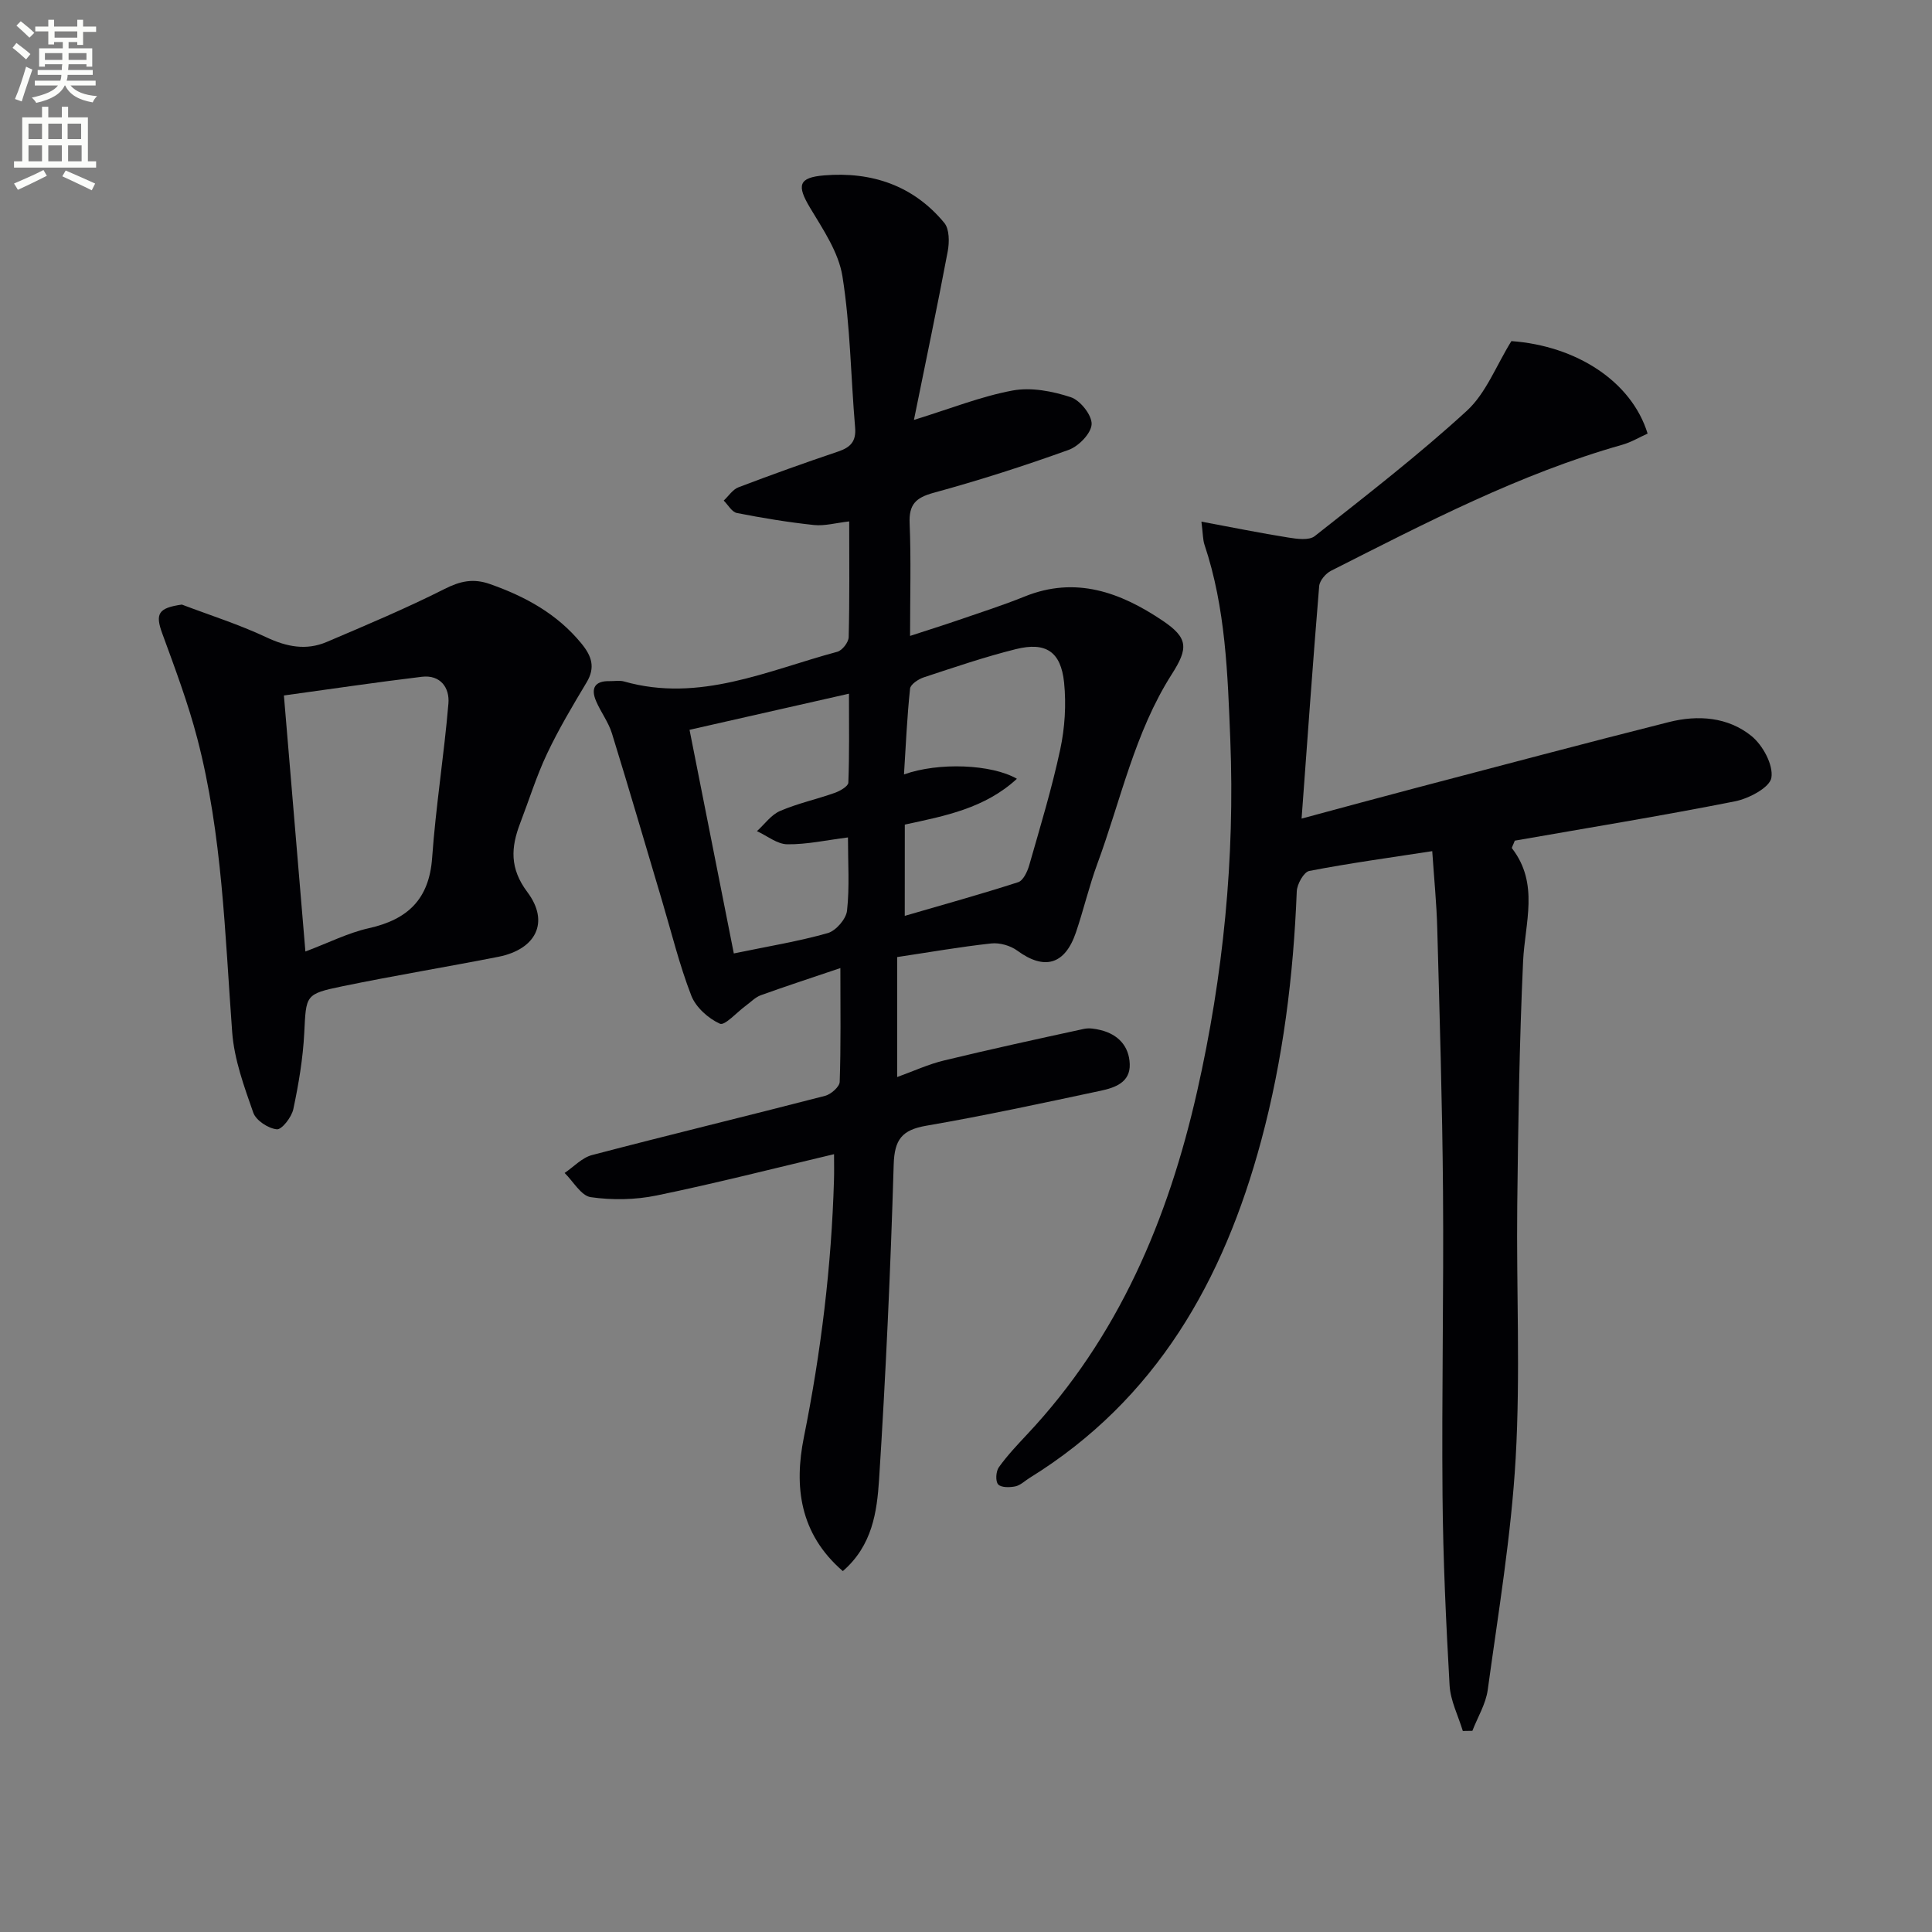
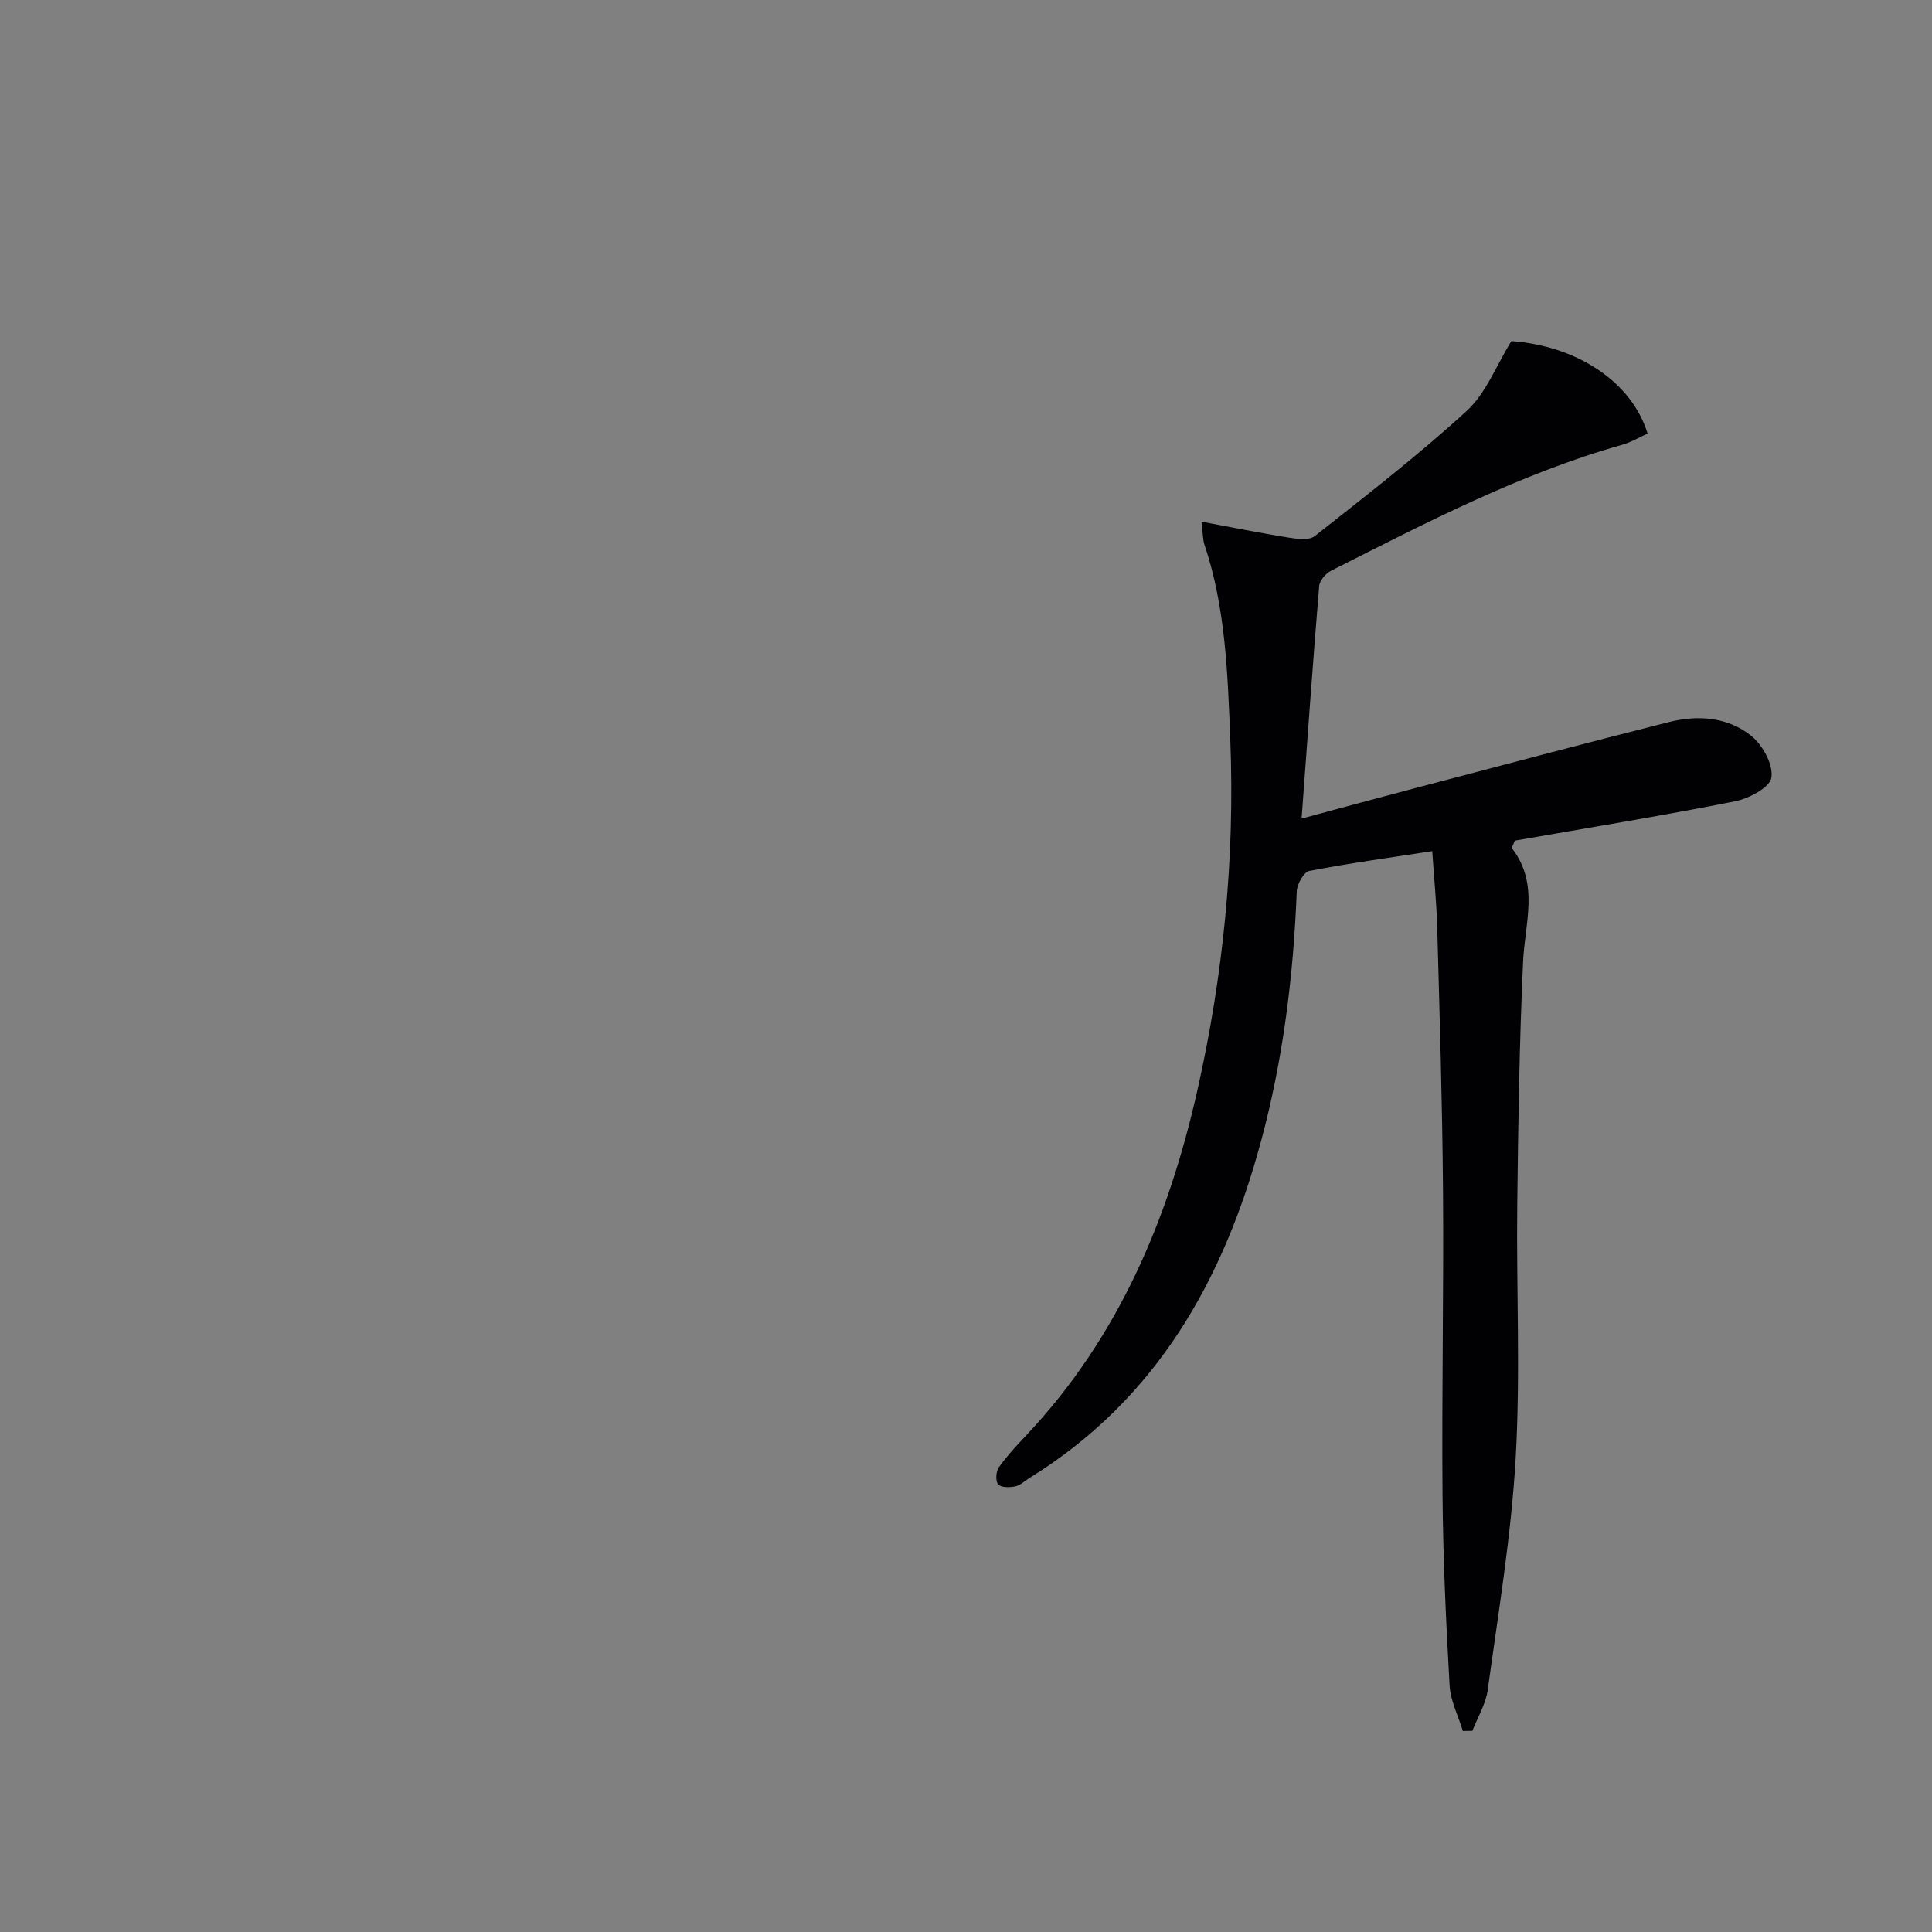
<svg xmlns="http://www.w3.org/2000/svg" enable-background="new 0 0 400 400" viewBox="0 0 400 400">
  <rect x="0" y="0" width="400" height="400" fill="#808080" stroke="none" />
-   <path d="m2.6 9.9.8-1c.9.7 1.9 1.4 2.9 2.3l-.9 1.1c-1.1-1-2-1.8-2.8-2.4zm.5 10.6c.9-2.1 1.6-4.3 2.3-6.7.4.2.8.4 1.3.6-.7 2.1-1.5 4.3-2.2 6.6zm.3-15.2.9-.9c1 .8 2 1.6 2.8 2.4l-1 1c-.9-.9-1.8-1.7-2.7-2.5zm12.6-1.2h1.2v1.4h2.7v1.1h-2.7v2.7h-1.2v-.6h-1.8v1.3h4.9v3.8h-1.2v-.5h-3.7c0 .4-.1.9-.1 1.2h5.1v1h-5.2c0 .5-.1.9-.2 1.2h6v1h-5.2c1.1 1.3 2.9 2 5.5 2.2-.4.4-.7.8-.9 1.3-2.9-.5-4.8-1.6-5.7-3.5h-.1c-.8 1.7-2.7 2.9-5.9 3.6-.2-.4-.6-.8-.9-1.1 2.8-.6 4.6-1.4 5.4-2.5h-4.8v-1h5.3c.1-.3.2-.7.2-1.2h-4.9v-1h5c0-.4 0-.8.1-1.2h-3.6v.5h-1.2v-3.8h4.9v-1.3h-1.8v.5h-1.2v-2.7h-2.7v-1h2.7v-1.4h1.2v1.4h4.8zm-6.7 8.3h3.6c0-.4 0-.9 0-1.4h-3.6zm1.9-4.6h4.8v-1.3h-4.7v1.3zm6.7 3.2h-3.7v1.4h3.7z" fill="#fbfcfa" />
-   <path d="m8.7 22.1h1.3v2.2h2.8v-2.2h1.3v2.2h4.1v9.1h1.7v1.3h-17v-1.3h1.7v-9.1h4.1zm.3 13.1.7 1.2c-1.8.9-3.8 1.9-6 2.9-.2-.4-.5-.8-.8-1.3 2.3-1 4.4-1.9 6.1-2.8zm-3.1-6.4h2.8v-3.2h-2.8zm0 4.6h2.8v-3.3h-2.8zm4.1-4.6h2.8v-3.2h-2.8zm0 4.6h2.8v-3.3h-2.8zm3.6 1.9c2.1.9 4.1 1.8 6.1 2.7l-.7 1.4c-2.2-1.1-4.2-2-6.1-2.9zm3.2-9.7h-2.8v3.2h2.8zm-2.7 7.8h2.8v-3.3h-2.8z" fill="#fbfcfa" />
  <g fill="#010104">
-     <path d="m174.5 325.28c-9.02-7.78-10.09-17.64-8.07-27.69 3.55-17.65 5.72-35.4 6.24-53.37.05-1.61.01-3.22.01-5.26-12.55 2.97-24.58 6.05-36.73 8.55-4.41.91-9.19.99-13.64.35-2-.29-3.62-3.26-5.41-5.01 1.88-1.27 3.6-3.17 5.68-3.71 16.05-4.21 32.19-8.1 48.25-12.26 1.22-.32 2.99-1.87 3.02-2.89.26-7.47.14-14.95.14-23.56-5.98 2.02-11.25 3.74-16.47 5.62-1.15.42-2.09 1.43-3.12 2.18-1.83 1.33-4.33 4.17-5.35 3.72-2.41-1.09-4.99-3.4-5.93-5.83-2.45-6.32-4.07-12.97-6.01-19.49-3.46-11.6-6.84-23.23-10.42-34.8-.72-2.34-2.31-4.4-3.28-6.68-1.13-2.65-.27-4.2 2.8-4.13 1 .02 2.06-.19 2.99.07 15.62 4.44 29.71-2.27 44.16-6.15 1.02-.27 2.33-1.97 2.35-3.03.2-7.79.11-15.59.11-23.96-2.8.32-5.09.98-7.29.75-5.35-.57-10.69-1.45-15.97-2.49-1.03-.2-1.82-1.68-2.72-2.57 1.01-.94 1.86-2.3 3.05-2.75 6.83-2.6 13.71-5.07 20.63-7.4 2.58-.87 3.77-2.1 3.52-5-.89-10.43-.98-20.97-2.62-31.27-.79-4.98-4.01-9.71-6.71-14.21-2.75-4.6-2.45-6.26 2.93-6.7 9.81-.81 18.46 2.08 24.87 9.84 1.07 1.3 1.06 3.99.71 5.88-2.17 11.52-4.59 23-7 34.91 7.55-2.33 13.88-4.87 20.44-6.09 3.83-.71 8.23.14 12.02 1.38 1.96.64 4.4 3.71 4.33 5.59-.08 1.89-2.68 4.58-4.75 5.32-9.2 3.32-18.54 6.31-27.97 8.89-3.73 1.02-5.13 2.43-4.96 6.35.31 7.42.09 14.87.09 23.28 3.91-1.28 7.02-2.25 10.1-3.31 4.55-1.57 9.15-3.04 13.6-4.84 10.59-4.29 19.86-.87 28.54 4.96 5.36 3.6 5.41 5.7 1.94 11.13-7.69 12.06-10.54 26.04-15.4 39.22-1.72 4.67-2.85 9.55-4.45 14.26-2.29 6.7-6.55 7.83-12.13 3.74-1.43-1.05-3.65-1.68-5.4-1.49-6.42.7-12.79 1.82-19.47 2.82v24.84c3.35-1.21 6.45-2.65 9.7-3.43 9.62-2.33 19.3-4.44 28.97-6.54 1.09-.24 2.35-.02 3.46.25 3.64.9 5.89 3.34 6.02 7.03.14 3.82-3.09 4.9-6.02 5.53-12.01 2.55-24.02 5.16-36.11 7.24-5.03.87-6.58 2.85-6.74 8.02-.65 21.78-1.64 43.55-3.03 65.29-.44 6.58-1.36 13.58-7.5 18.9zm12.82-135.66c8-2.33 15.79-4.49 23.48-6.97 1.04-.34 1.9-2.17 2.28-3.48 2.28-7.97 4.7-15.92 6.43-24.01.96-4.48 1.26-9.29.8-13.84-.66-6.42-3.79-8.47-10-6.92-6.43 1.6-12.73 3.76-19.03 5.83-1.13.37-2.76 1.45-2.86 2.34-.62 5.79-.87 11.63-1.26 17.77 7.16-2.57 18.17-2.12 23.38.9-6.64 6.11-14.85 7.69-23.21 9.48-.01 6.14-.01 12.24-.01 18.9zm-44.56-38.52c3.19 16.11 6.14 30.98 9.17 46.3 7.18-1.49 13.41-2.5 19.44-4.21 1.7-.48 3.81-2.92 4-4.65.54-4.88.19-9.87.19-15.16-4.43.56-8.5 1.47-12.57 1.42-2.1-.03-4.18-1.76-6.27-2.72 1.58-1.43 2.93-3.38 4.79-4.18 3.64-1.57 7.58-2.42 11.33-3.75 1.09-.39 2.77-1.36 2.8-2.11.23-5.87.13-11.75.13-18.42-11.45 2.59-21.89 4.95-33.01 7.48z" />
    <path d="m248.74 108c6.44 1.2 12.19 2.37 17.98 3.29 1.8.29 4.29.64 5.48-.29 10.68-8.43 21.47-16.77 31.49-25.95 3.97-3.64 6.06-9.32 9.23-14.43 13.49.98 24.89 8.37 28.2 19.15-1.72.77-3.42 1.8-5.27 2.32-21.25 6.02-40.7 16.19-60.27 26.08-1.11.56-2.37 2.04-2.46 3.19-1.3 15.71-2.41 31.43-3.64 48.12 8.6-2.31 16.06-4.35 23.53-6.31 17.49-4.59 34.97-9.25 52.51-13.67 6.01-1.52 12.23-1.07 17.11 2.89 2.34 1.9 4.54 5.96 4.12 8.62-.32 2.03-4.67 4.33-7.55 4.9-15.27 3.02-30.63 5.52-45.58 8.14-.38 1.01-.68 1.45-.58 1.58 5.69 7.35 2.67 15.42 2.3 23.42-.77 16.79-1.02 33.61-1.21 50.42-.2 17.5.67 35.04-.33 52.48-.92 16.03-3.6 31.97-5.78 47.92-.4 2.92-2.09 5.66-3.18 8.48-.66.01-1.32.02-1.98.03-.95-3.15-2.56-6.26-2.74-9.46-.74-13.07-1.35-26.17-1.46-39.26-.18-20.99.26-41.99.1-62.98-.14-18.14-.7-36.28-1.19-54.42-.14-5.25-.67-10.49-1.04-16.04-8.82 1.36-17.19 2.5-25.46 4.1-1.13.22-2.53 2.73-2.59 4.23-.69 17.48-2.82 34.75-7.38 51.67-7.77 28.86-21.69 53.54-47.91 69.75-.99.61-1.91 1.54-2.98 1.77-1.16.24-2.96.27-3.56-.42-.58-.67-.46-2.68.15-3.54 1.73-2.42 3.8-4.61 5.84-6.79 18.92-20.13 29.23-44.56 35.22-71.06 5.41-23.95 7.83-48.25 6.86-72.78-.54-13.56-.95-27.25-5.34-40.36-.35-1.04-.31-2.22-.64-4.79z" />
-     <path d="m37.65 125.17c5.85 2.22 11.86 4.12 17.51 6.78 4.2 1.98 8.24 2.76 12.46.97 8.22-3.5 16.47-6.97 24.44-10.99 3.24-1.64 5.94-2.22 9.37-1.01 7.36 2.59 13.94 6.18 18.97 12.34 2.1 2.57 2.91 4.92 1.05 8.02-2.9 4.84-5.8 9.7-8.2 14.79-2.19 4.63-3.72 9.58-5.56 14.38-1.91 5-2.2 9.32 1.49 14.24 4.68 6.24 1.78 11.87-6.02 13.41-10.75 2.11-21.56 3.89-32.28 6.1-7.78 1.61-7.48 1.84-7.89 9.7-.27 5.27-1.16 10.55-2.26 15.73-.35 1.66-2.39 4.29-3.42 4.18-1.78-.18-4.3-1.83-4.87-3.44-1.9-5.42-3.95-11.02-4.37-16.68-1.51-20.37-2.03-40.85-7.21-60.75-1.92-7.36-4.61-14.53-7.23-21.69-1.55-4.18-.89-5.38 4.02-6.08zm21.13 18.82c1.49 17.78 2.95 35.18 4.45 53.01 4.79-1.8 8.85-3.87 13.15-4.83 8.04-1.8 12.48-5.99 13.09-14.58.76-10.67 2.47-21.27 3.37-31.93.28-3.26-1.65-6-5.5-5.54-9.34 1.12-18.64 2.51-28.56 3.87z" />
  </g>
</svg>